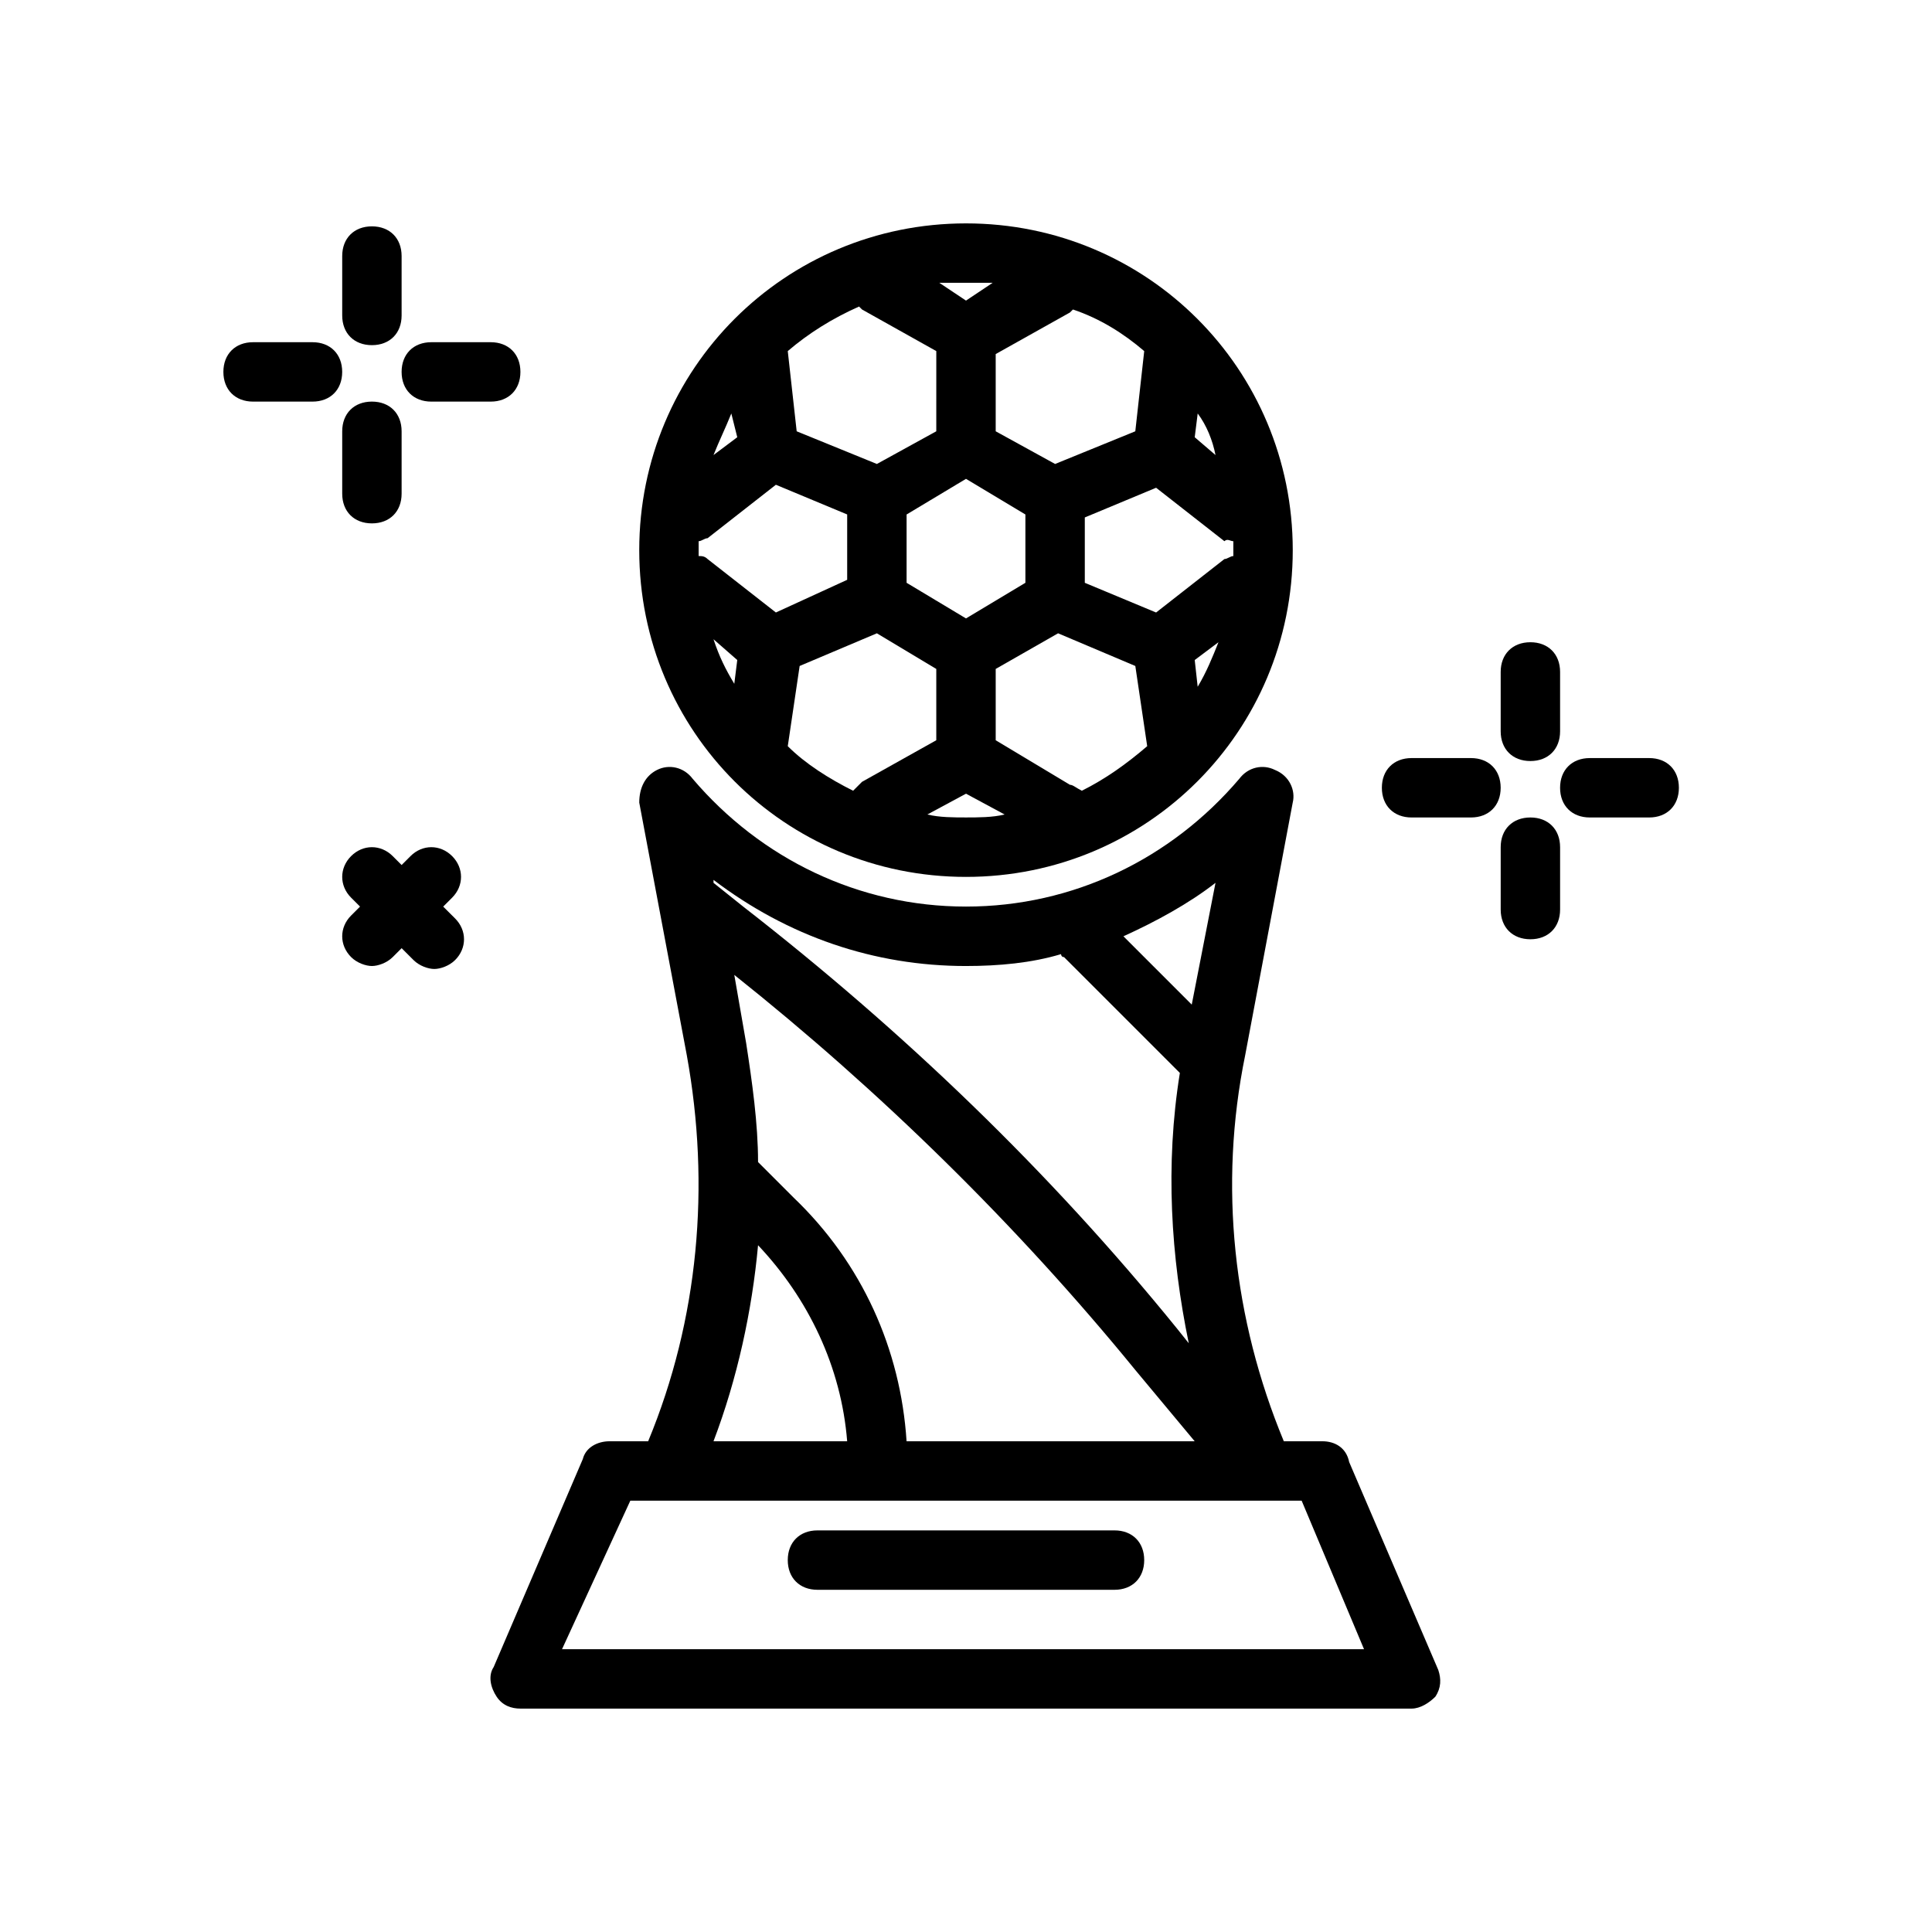
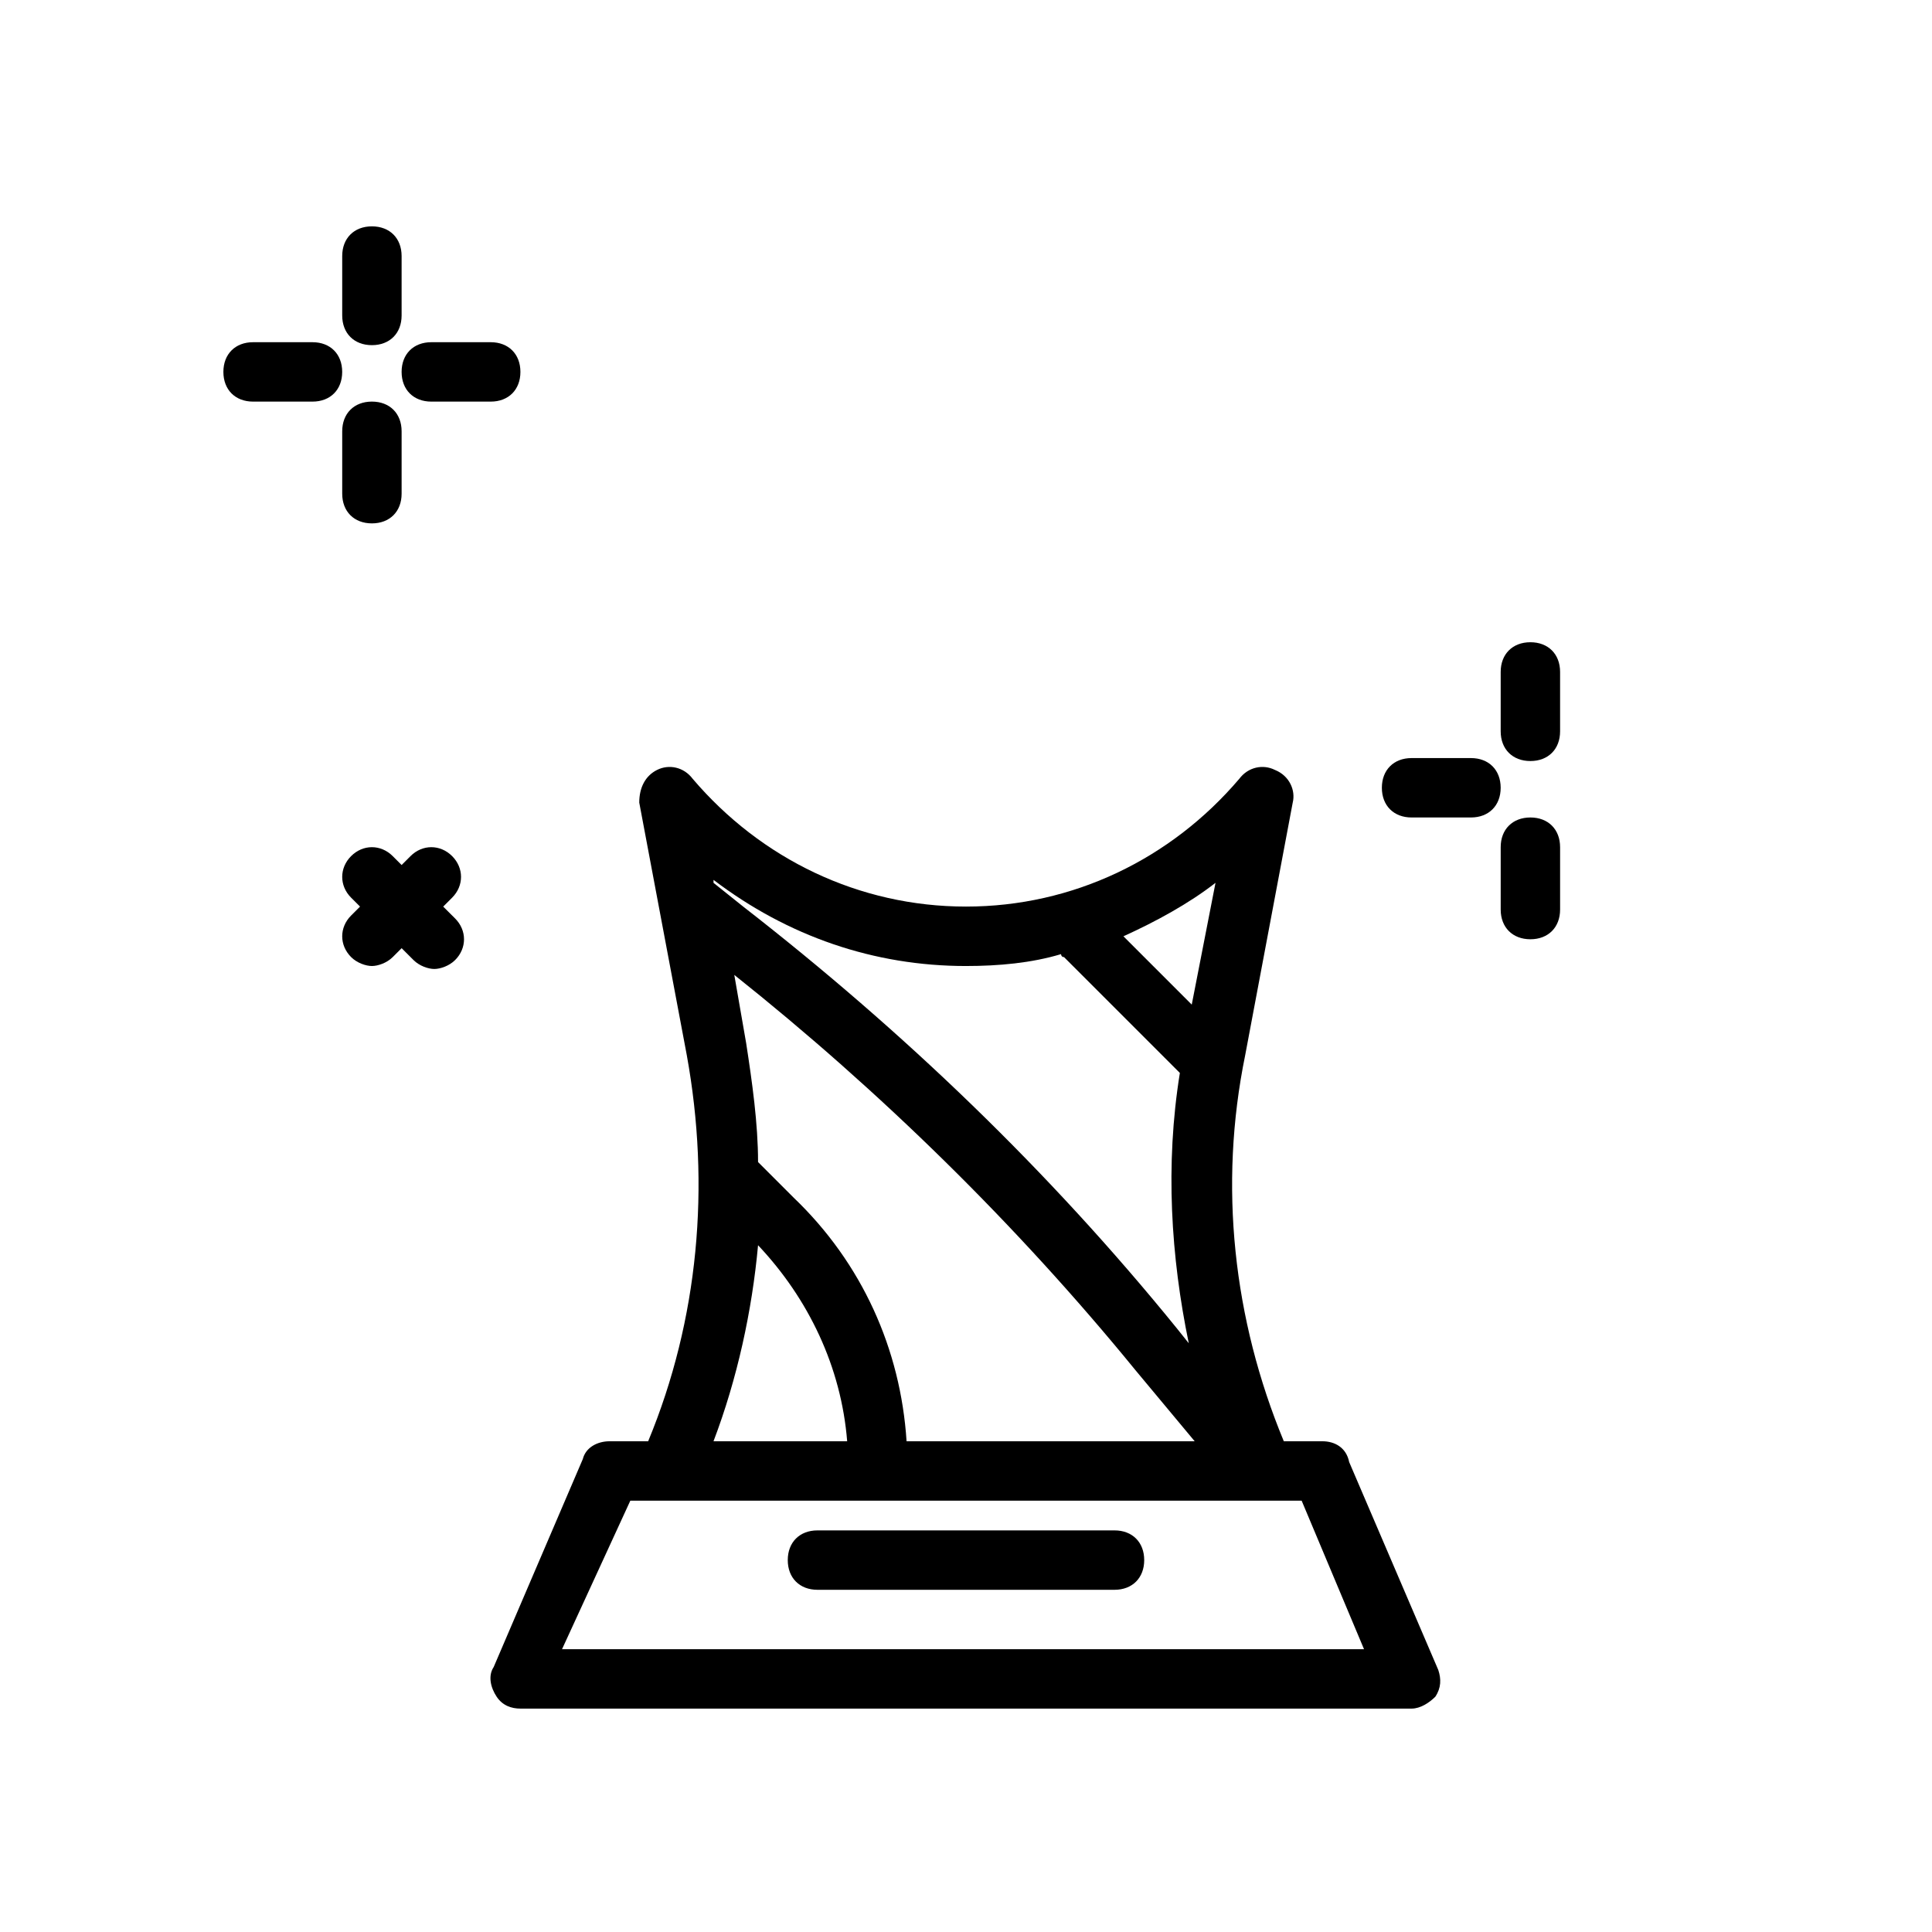
<svg xmlns="http://www.w3.org/2000/svg" fill="#000000" width="800px" height="800px" version="1.1" viewBox="144 144 512 512">
  <g>
-     <path d="m400 203.2c-48.02 0-86.594 38.574-86.594 86.594s38.574 86.594 86.594 86.594 86.594-38.574 86.594-86.594c-0.004-48.023-38.574-86.594-86.594-86.594zm27.551 148.78-19.68-11.809v-18.895l16.531-9.445 20.469 8.66 3.148 21.254c-5.512 4.723-11.02 8.66-17.32 11.809-1.574-0.789-2.363-1.574-3.148-1.574zm-57.465 1.574c-6.297-3.148-12.594-7.086-17.32-11.809l3.148-21.254 20.469-8.66 15.742 9.445v18.895l-19.68 11.02c-0.785 0.789-1.574 1.574-2.359 2.363zm1.574-128.32 0.789 0.789 19.68 11.02-0.004 21.254-15.742 8.66-21.254-8.66-2.363-21.254c5.512-4.723 11.809-8.66 18.895-11.809zm75.57 11.809-2.363 21.254-21.254 8.66-15.742-8.66v-20.469l19.68-11.02 0.789-0.789c7.082 2.363 13.379 6.301 18.891 11.023zm23.617 50.383v2.363 1.574c-0.789 0-1.574 0.789-2.363 0.789l-18.105 14.168-18.895-7.871v-17.32l18.895-7.871 18.105 14.168c0.789-0.789 1.574 0 2.363 0zm-70.848 20.465-15.742-9.445v-18.105l15.742-9.445 15.742 9.445v18.105zm-50.383-1.574-18.105-14.168c-0.789-0.789-1.574-0.789-2.363-0.789v-1.574-2.363c0.789 0 1.574-0.789 2.363-0.789l18.105-14.168 18.895 7.871v17.32zm-10.234-46.445-6.297 4.723c1.574-3.938 3.148-7.086 4.723-11.02zm0 59.043-0.789 6.297c-2.363-3.938-3.938-7.086-5.512-11.809zm121.23 0 6.297-4.723c-1.574 3.938-3.148 7.871-5.512 11.809zm0-59.043 0.789-6.297c2.363 3.148 3.938 7.086 4.723 11.02zm-53.531-40.934-7.082 4.723-7.086-4.723h7.086 7.082zm-17.316 140.91 10.234-5.512 10.234 5.512c-3.152 0.785-7.086 0.785-10.234 0.785s-7.086 0-10.234-0.785z" />
    <path d="m275.62 593.65c1.574 2.363 3.938 3.148 6.297 3.148h236.16c2.363 0 4.723-1.574 6.297-3.148 1.574-2.363 1.574-4.723 0.789-7.086l-23.617-55.105c-0.785-3.934-3.934-5.508-7.086-5.508h-10.234c-13.383-32.273-17.32-67.699-10.234-102.34l12.594-66.914c0.789-3.148-0.789-7.086-4.723-8.66-3.148-1.574-7.086-0.789-9.445 2.363-18.102 21.258-44.082 33.852-72.418 33.852-28.34 0-54.316-12.594-72.422-33.852-2.363-3.148-6.297-3.938-9.445-2.363-3.148 1.574-4.723 4.723-4.723 8.66l12.594 66.914c6.297 34.637 3.148 70.062-10.234 102.34h-10.234c-3.148 0-6.297 1.574-7.086 4.723l-23.617 55.105c-1.574 2.363-0.785 5.512 0.789 7.871zm108.63-67.699c-1.574-24.402-11.809-47.23-29.914-64.551l-9.445-9.445c0-10.234-1.574-21.254-3.148-31.488l-3.148-18.105c38.574 30.699 74.785 66.125 106.27 104.7l15.742 18.895zm81.871-147.99-6.297 32.273-18.105-18.105c8.656-3.934 17.316-8.656 24.402-14.168zm-66.125 22.043c8.66 0 17.32-0.789 25.191-3.148 0 0 0 0.789 0.789 0.789l30.699 30.699c-3.938 24.402-2.363 48.805 2.363 71.637l-3.148-3.938c-33.852-41.723-72.422-78.719-114.93-111.78l-7.871-6.297v-0.789c19.672 14.953 42.5 22.828 66.906 22.828zm-55.105 73.996c13.383 14.168 22.043 32.273 23.617 51.957h-35.426c6.297-16.535 10.234-34.641 11.809-51.957zm-33.852 67.699h177.91l16.531 39.359h-212.54z" />
    <path d="m439.36 549.57h-78.723c-4.723 0-7.871 3.148-7.871 7.871s3.148 7.871 7.871 7.871h78.719c4.723 0 7.871-3.148 7.871-7.871 0.004-4.723-3.144-7.871-7.867-7.871z" />
    <path d="m557.44 322.07c0-4.723-3.148-7.871-7.871-7.871s-7.871 3.148-7.871 7.871v15.742c0 4.723 3.148 7.871 7.871 7.871s7.871-3.148 7.871-7.871z" />
    <path d="m549.57 360.64c-4.723 0-7.871 3.148-7.871 7.871v16.531c0 4.723 3.148 7.871 7.871 7.871s7.871-3.148 7.871-7.871v-16.527c0-4.723-3.148-7.875-7.871-7.875z" />
-     <path d="m565.31 360.64h15.742c4.723 0 7.871-3.148 7.871-7.871s-3.148-7.871-7.871-7.871h-15.742c-4.723 0-7.871 3.148-7.871 7.871-0.004 4.723 3.144 7.871 7.871 7.871z" />
    <path d="m518.08 360.64h15.742c4.723 0 7.871-3.148 7.871-7.871s-3.148-7.871-7.871-7.871h-15.742c-4.723 0-7.871 3.148-7.871 7.871s3.148 7.871 7.871 7.871z" />
    <path d="m242.56 235.47c4.723 0 7.871-3.148 7.871-7.871v-15.742c0-4.723-3.148-7.871-7.871-7.871s-7.871 3.148-7.871 7.871v15.742c0 4.723 3.148 7.871 7.871 7.871z" />
    <path d="m234.69 274.83c0 4.723 3.148 7.871 7.871 7.871s7.871-3.148 7.871-7.871v-16.531c0-4.723-3.148-7.871-7.871-7.871s-7.871 3.148-7.871 7.871z" />
    <path d="m250.43 242.56c0 4.723 3.148 7.871 7.871 7.871h15.742c4.723 0 7.871-3.148 7.871-7.871s-3.148-7.871-7.871-7.871h-15.742c-4.723 0-7.871 3.148-7.871 7.871z" />
    <path d="m211.07 250.43h15.742c4.723 0 7.871-3.148 7.871-7.871s-3.148-7.871-7.871-7.871h-15.742c-4.723 0-7.871 3.148-7.871 7.871s3.148 7.871 7.871 7.871z" />
    <path d="m237.05 397.64c1.574 1.574 3.938 2.363 5.512 2.363 1.574 0 3.938-0.789 5.512-2.363l2.363-2.363 3.148 3.148c1.574 1.574 3.938 2.363 5.512 2.363s3.938-0.789 5.512-2.363c3.148-3.148 3.148-7.871 0-11.02l-3.156-3.148 2.363-2.363c3.148-3.148 3.148-7.871 0-11.02-3.148-3.148-7.871-3.148-11.02 0l-2.363 2.363-2.363-2.363c-3.148-3.148-7.871-3.148-11.02 0-3.148 3.148-3.148 7.871 0 11.02l2.363 2.363-2.363 2.363c-3.148 3.148-3.148 7.871 0 11.02z" />
  </g>
</svg>